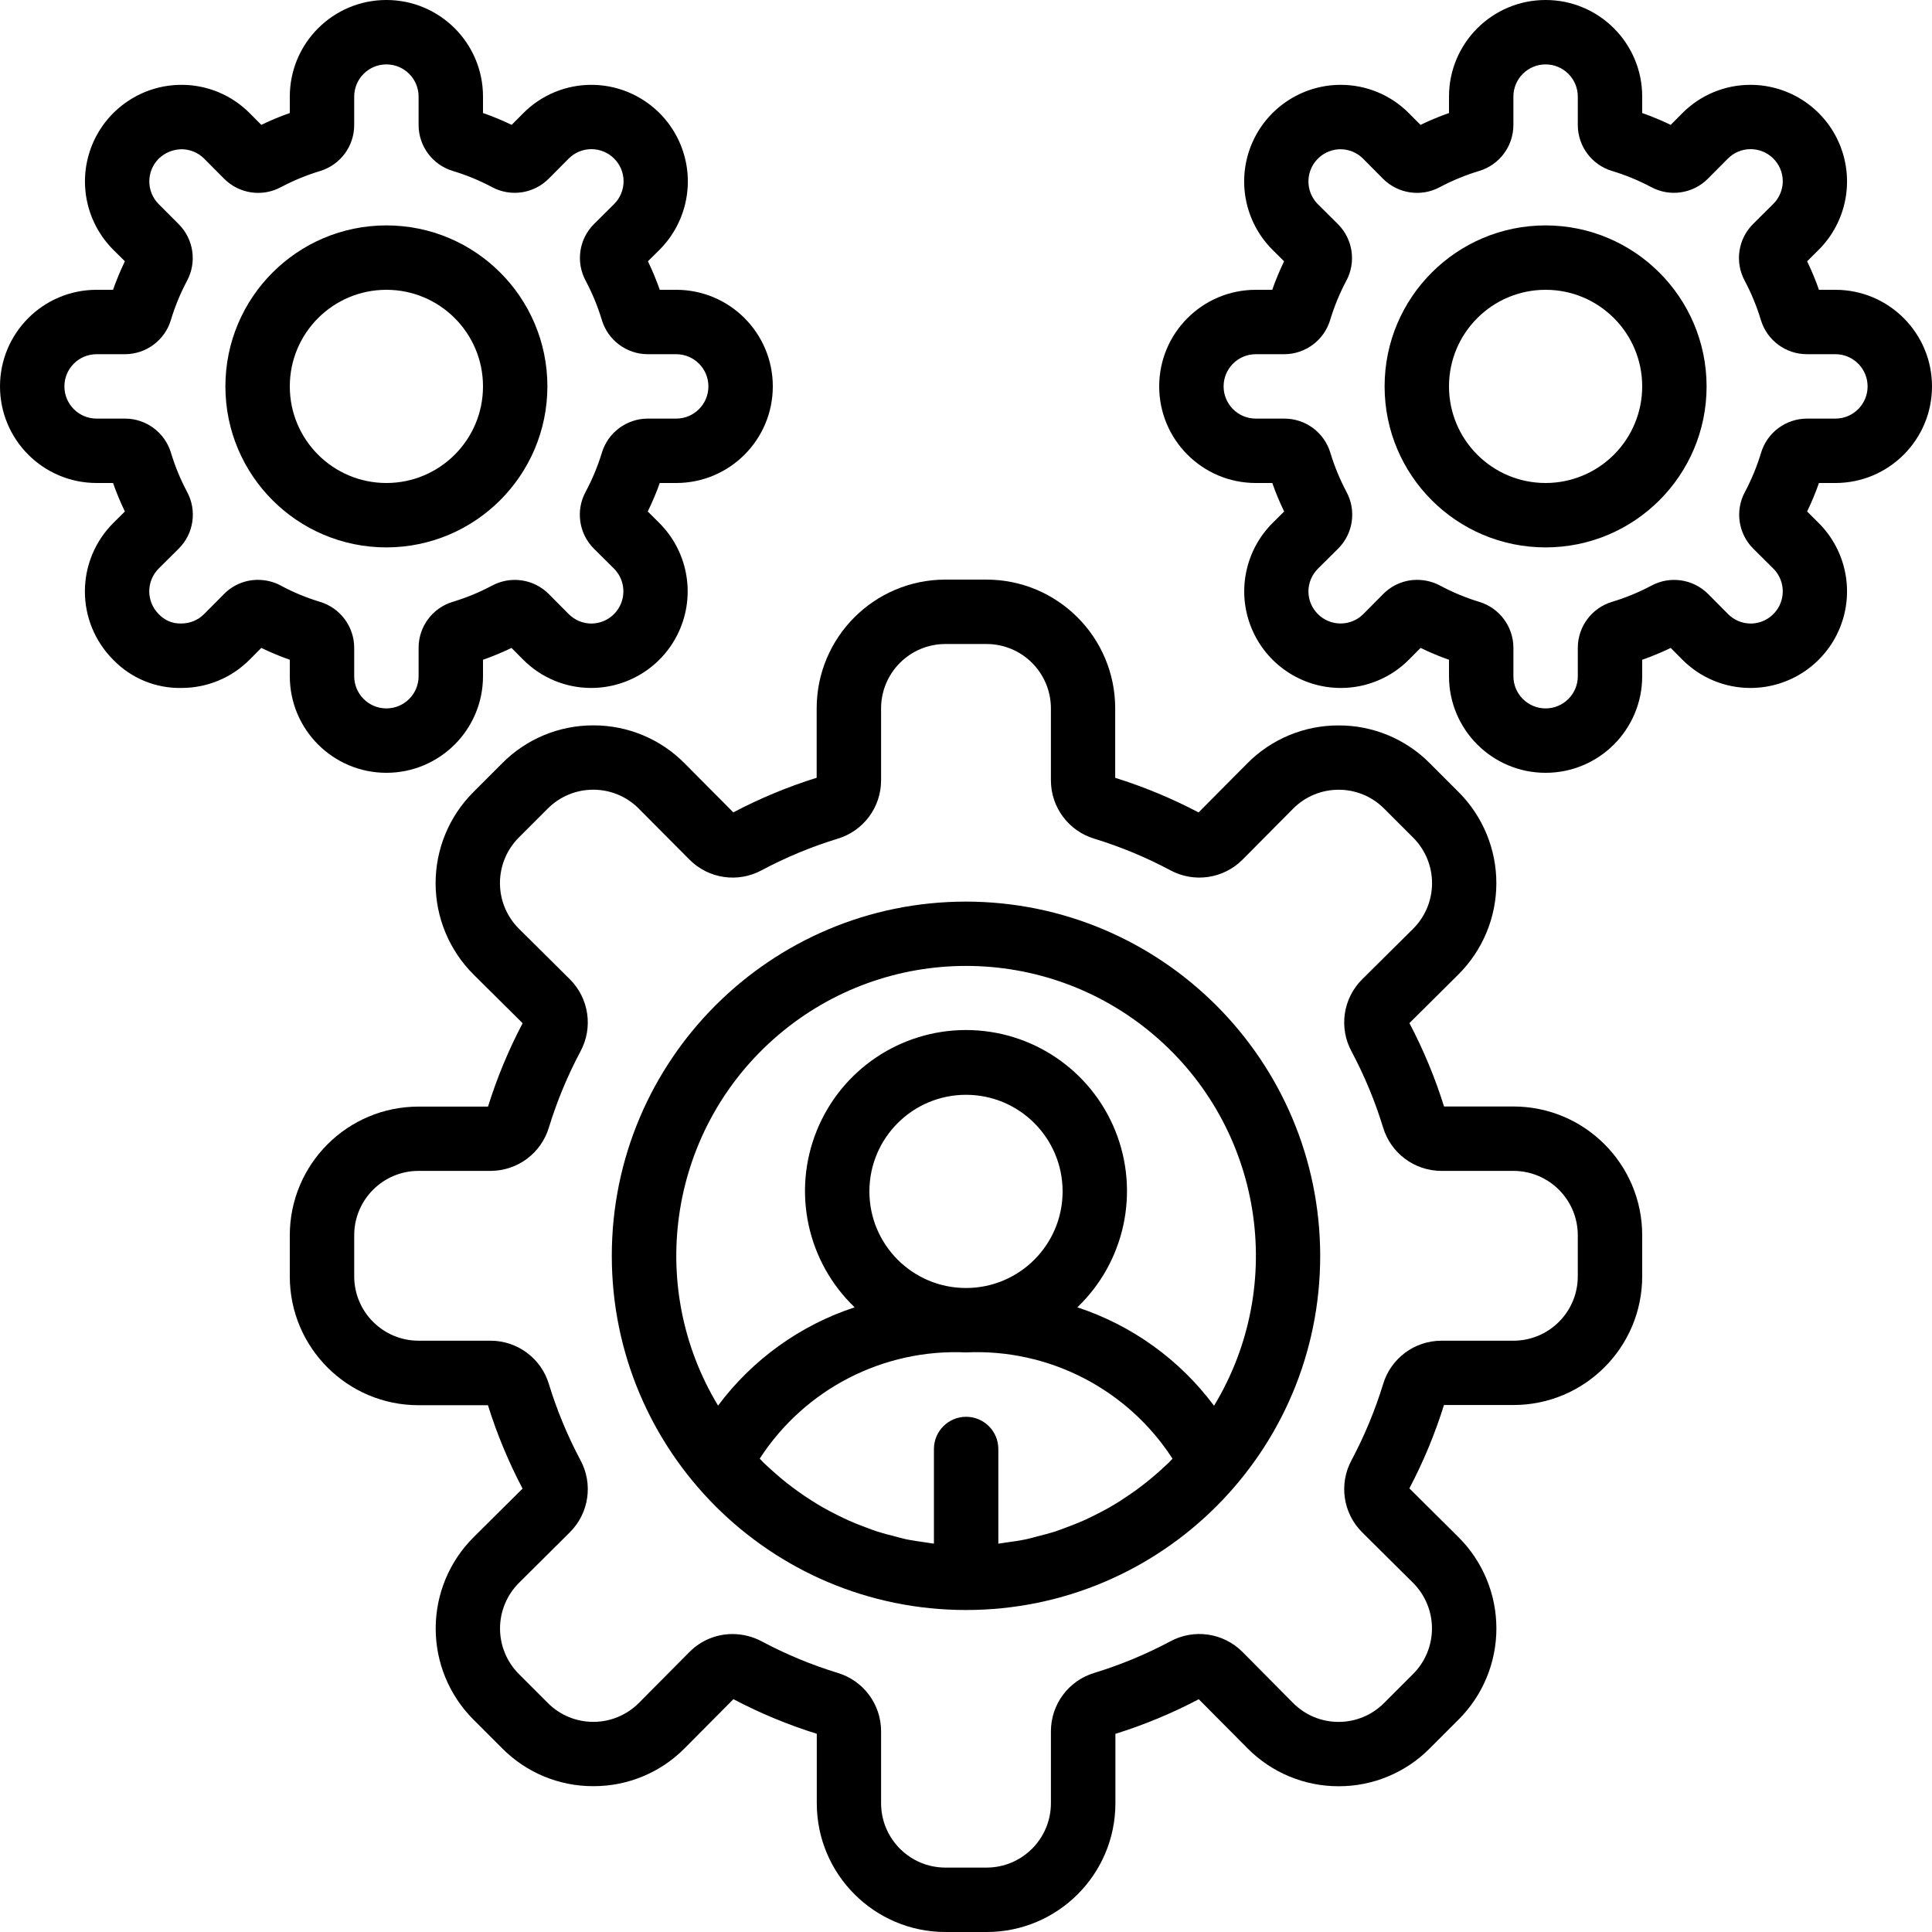
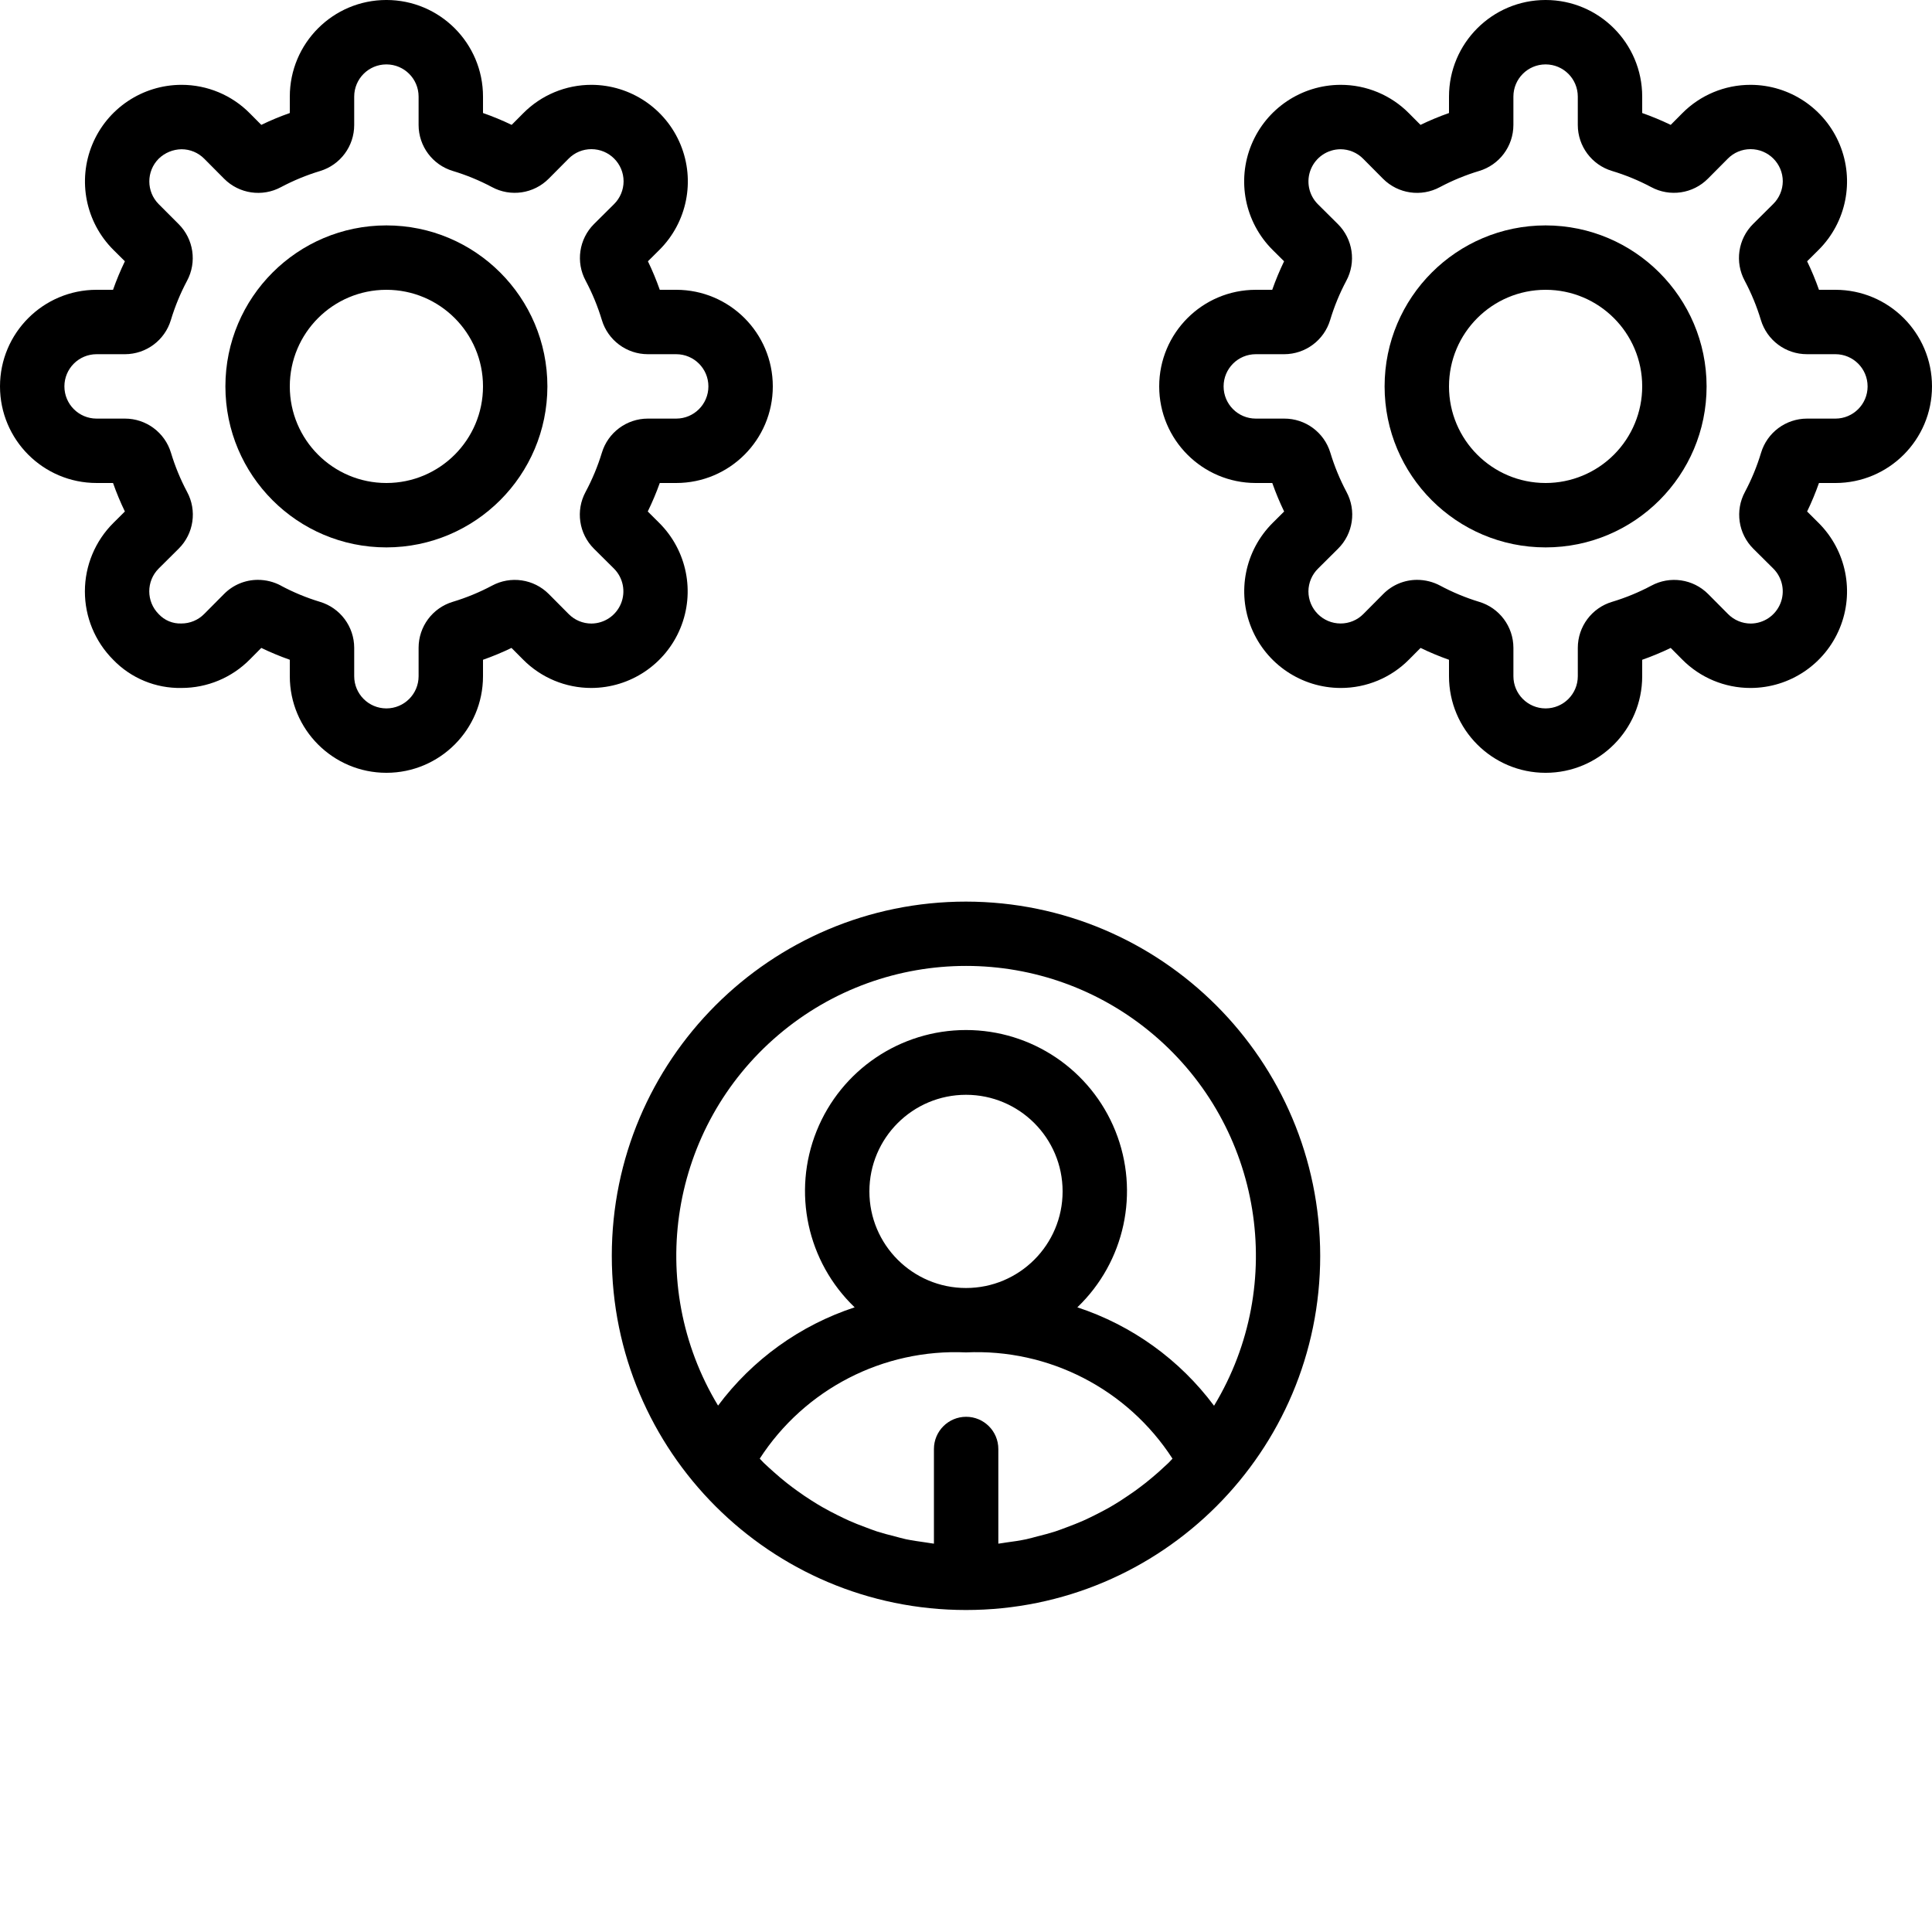
<svg xmlns="http://www.w3.org/2000/svg" height="512pt" viewBox="0 0 512 512" width="512pt">
  <path d="m76.801 179.199c0 14.141 11.461 25.602 25.598 25.602 14.141 0 25.602-11.461 25.602-25.602v-4.352c2.574-.906 5.094-1.953 7.551-3.141l3.039 3.055c4.781 4.844 11.305 7.562 18.109 7.555 10.348-.023 19.668-6.277 23.609-15.848 3.945-9.566 1.738-20.57-5.59-27.879l-3.055-3.039c1.199-2.457 2.266-4.977 3.184-7.551h4.352c14.141 0 25.602-11.461 25.602-25.602 0-14.137-11.461-25.598-25.602-25.598h-4.352c-.906-2.574-1.953-5.098-3.141-7.555l3.055-3.035c7.328-7.309 9.535-18.312 5.59-27.883-3.945-9.566-13.262-15.82-23.609-15.844-6.805-.008-13.328 2.711-18.109 7.555l-3.039 3.055c-2.469-1.188-5.004-2.238-7.594-3.141v-4.352c0-14.141-11.461-25.602-25.602-25.602-14.137 0-25.598 11.461-25.598 25.602v4.352c-2.574.902-5.098 1.953-7.555 3.141l-3.035-3.055c-4.781-4.844-11.305-7.562-18.109-7.555-10.355.008-19.691 6.254-23.645 15.824-3.957 9.574-1.754 20.586 5.582 27.902l3.055 3.035c-1.188 2.461-2.234 4.98-3.141 7.555h-4.352c-14.141 0-25.602 11.461-25.602 25.598 0 14.141 11.461 25.602 25.602 25.602h4.352c.902 2.574 1.953 5.094 3.141 7.551l-3.055 3.039c-4.82 4.793-7.531 11.309-7.543 18.105-.012 6.797 2.68 13.316 7.48 18.129 4.73 4.918 11.305 7.633 18.125 7.492 6.805.008 13.328-2.711 18.109-7.555l3.035-3.055c2.461 1.188 4.98 2.234 7.555 3.141zm-2.363-24.012c-1.875-.996-3.965-1.516-6.086-1.52-3.367-.004-6.598 1.344-8.969 3.738l-5.273 5.309c-1.59 1.613-3.766 2.52-6.031 2.516-2.277.094-4.48-.816-6.027-2.492-3.328-3.332-3.328-8.734 0-12.066l5.309-5.273c3.996-3.973 4.895-10.105 2.211-15.059-1.758-3.309-3.184-6.777-4.266-10.359-1.625-5.371-6.574-9.047-12.188-9.047h-7.516c-4.715 0-8.535-3.82-8.535-8.535 0-4.711 3.82-8.531 8.535-8.531h7.535c5.602-.02 10.535-3.695 12.148-9.062 1.082-3.586 2.512-7.059 4.27-10.367 2.676-4.957 1.77-11.082-2.219-15.055l-5.266-5.273c-3.332-3.332-3.332-8.734 0-12.066 1.621-1.566 3.777-2.457 6.031-2.492 2.27-.004 4.441.906 6.035 2.52l5.273 5.309c3.977 3.984 10.105 4.883 15.059 2.207 3.309-1.754 6.777-3.184 10.359-4.266 5.375-1.629 9.047-6.586 9.039-12.203v-7.516c0-4.715 3.82-8.535 8.531-8.535 4.715 0 8.535 3.82 8.535 8.535v7.535c.012 5.609 3.695 10.555 9.07 12.168 3.586 1.082 7.055 2.508 10.359 4.266 4.953 2.68 11.082 1.777 15.055-2.219l5.273-5.309c1.59-1.613 3.766-2.52 6.031-2.516 4.715 0 8.535 3.82 8.535 8.531-.008 2.262-.914 4.43-2.52 6.027l-5.309 5.273c-3.992 3.973-4.895 10.105-2.207 15.059 1.754 3.309 3.184 6.777 4.266 10.359 1.609 5.391 6.566 9.086 12.195 9.09h7.516c4.715 0 8.535 3.82 8.535 8.531 0 4.715-3.82 8.535-8.535 8.535h-7.535c-5.609.012-10.555 3.695-12.168 9.07-1.094 3.586-2.539 7.055-4.309 10.359-2.676 4.957-1.773 11.082 2.219 15.055l5.309 5.273c2.426 2.434 3.156 6.082 1.852 9.262-1.305 3.18-4.391 5.266-7.824 5.293-2.27.004-4.441-.902-6.035-2.516l-5.273-5.309c-3.977-3.992-10.105-4.891-15.062-2.211-3.305 1.758-6.773 3.188-10.359 4.27-5.391 1.613-9.082 6.574-9.078 12.203v7.516c0 4.715-3.82 8.535-8.535 8.535-4.711 0-8.531-3.82-8.531-8.535v-7.535c-.012-5.609-3.691-10.551-9.062-12.168-3.59-1.086-7.062-2.523-10.367-4.293zm0 0" />
  <path d="m145.066 102.398c0-23.562-19.102-42.664-42.668-42.664-23.562 0-42.664 19.102-42.664 42.664 0 23.566 19.102 42.668 42.664 42.668 23.555-.027 42.641-19.113 42.668-42.668zm-68.266 0c0-14.137 11.461-25.598 25.598-25.598 14.141 0 25.602 11.461 25.602 25.598 0 14.141-11.461 25.602-25.602 25.602-14.137 0-25.598-11.461-25.598-25.602zm0 0" />
  <path d="m486.398 76.801h-4.352c-.902-2.574-1.953-5.098-3.141-7.555l3.055-3.035c7.328-7.309 9.535-18.312 5.59-27.883-3.941-9.566-13.262-15.82-23.609-15.844h-.043c-6.805-.008-13.328 2.711-18.109 7.555l-3.035 3.055c-2.461-1.188-4.98-2.234-7.555-3.141v-4.352c0-14.141-11.461-25.602-25.598-25.602-14.141 0-25.602 11.461-25.602 25.602v4.352c-2.574.902-5.094 1.953-7.551 3.141l-3.039-3.055c-4.781-4.844-11.305-7.562-18.109-7.555h-.043c-10.348.023-19.664 6.277-23.609 15.844-3.945 9.57-1.738 20.574 5.59 27.883l3.055 3.035c-1.188 2.461-2.234 4.98-3.141 7.555h-4.352c-14.141 0-25.602 11.461-25.602 25.598 0 14.141 11.461 25.602 25.602 25.602h4.367c.906 2.574 1.953 5.094 3.141 7.551l-3.055 3.039c-7.328 7.309-9.531 18.312-5.59 27.879 3.945 9.57 13.262 15.824 23.613 15.848h.043c6.805.008 13.328-2.711 18.105-7.555l3.039-3.055c2.453 1.188 4.969 2.234 7.535 3.141v4.352c0 14.141 11.461 25.602 25.602 25.602 14.137 0 25.598-11.461 25.598-25.602v-4.352c2.574-.906 5.098-1.953 7.555-3.141l3.035 3.055c4.781 4.844 11.305 7.562 18.109 7.555h.043c10.348-.023 19.668-6.277 23.609-15.848 3.945-9.566 1.738-20.57-5.59-27.879l-3.055-3.039c1.188-2.457 2.234-4.977 3.141-7.551h4.352c14.141 0 25.602-11.461 25.602-25.602 0-14.137-11.461-25.598-25.602-25.598zm8.535 25.598c0 4.715-3.82 8.535-8.535 8.535h-7.535c-5.609.012-10.555 3.695-12.168 9.07-1.082 3.586-2.508 7.055-4.266 10.359-2.676 4.957-1.773 11.082 2.219 15.055l5.309 5.273c2.426 2.434 3.156 6.082 1.852 9.262-1.305 3.18-4.391 5.266-7.824 5.293-2.27.004-4.441-.902-6.035-2.516l-5.273-5.309c-3.977-3.992-10.105-4.891-15.062-2.211-3.305 1.758-6.773 3.188-10.359 4.27-5.406 1.598-9.117 6.562-9.121 12.203v7.516c0 4.715-3.82 8.535-8.531 8.535-4.715 0-8.535-3.82-8.535-8.535v-7.535c-.012-5.609-3.691-10.551-9.062-12.168-3.59-1.094-7.062-2.535-10.367-4.309-1.875-.996-3.965-1.516-6.086-1.52-3.367-.004-6.598 1.344-8.969 3.738l-5.273 5.309c-1.59 1.613-3.766 2.52-6.031 2.516-4.715 0-8.535-3.82-8.535-8.531.02-2.27.941-4.438 2.562-6.027l5.305-5.273c3.996-3.973 4.898-10.105 2.211-15.059-1.754-3.309-3.184-6.777-4.266-10.359-1.629-5.391-6.605-9.07-12.238-9.047h-7.516c-4.715 0-8.535-3.82-8.535-8.535 0-4.711 3.82-8.531 8.535-8.531h7.535c5.609-.012 10.551-3.691 12.168-9.062 1.078-3.586 2.508-7.059 4.266-10.367 2.676-4.957 1.773-11.082-2.219-15.055l-5.309-5.273c-2.426-2.434-3.156-6.086-1.852-9.262 1.305-3.18 4.391-5.266 7.828-5.297 2.266-.004 4.438.906 6.031 2.52l5.273 5.309c3.98 3.984 10.105 4.883 15.062 2.207 3.305-1.754 6.773-3.184 10.359-4.266 5.406-1.598 9.117-6.562 9.121-12.203v-7.516c0-4.715 3.82-8.535 8.535-8.535 4.711 0 8.531 3.82 8.531 8.535v7.535c.012 5.609 3.695 10.555 9.07 12.168 3.586 1.082 7.055 2.508 10.359 4.266 4.957 2.68 11.086 1.777 15.055-2.219l5.273-5.309c1.59-1.613 3.766-2.52 6.031-2.516 4.715 0 8.535 3.82 8.535 8.531-.02 2.27-.941 4.438-2.559 6.027l-5.309 5.273c-3.996 3.973-4.895 10.105-2.211 15.059 1.754 3.309 3.184 6.777 4.266 10.359 1.617 5.406 6.594 9.105 12.238 9.09h7.516c4.715 0 8.535 3.82 8.535 8.531zm0 0" />
  <path d="m409.602 59.734c-23.566 0-42.668 19.102-42.668 42.664 0 23.566 19.102 42.668 42.668 42.668 23.562 0 42.664-19.102 42.664-42.668-.027-23.551-19.113-42.637-42.664-42.664zm0 68.266c-14.141 0-25.602-11.461-25.602-25.602 0-14.137 11.461-25.598 25.602-25.598 14.137 0 25.598 11.461 25.598 25.598 0 6.793-2.695 13.301-7.496 18.102-4.801 4.805-11.312 7.5-18.102 7.5zm0 0" />
-   <path d="m401.066 293.23h-18.379c-2.383-7.625-5.453-15.02-9.176-22.094l12.988-12.902c6.422-6.395 10.039-15.082 10.051-24.145s-3.586-17.758-9.992-24.168l-7.68-7.684c-6.383-6.422-15.074-10.02-24.133-9.992h-.051c-9.078-.012-17.781 3.613-24.164 10.07l-12.895 12.988c-7.07-3.723-14.465-6.793-22.094-9.172v-18.398c0-18.852-15.281-34.133-34.133-34.133h-10.848c-18.848 0-34.133 15.281-34.133 34.133v18.379c-7.625 2.383-15.02 5.453-22.09 9.176l-12.902-12.988c-6.379-6.457-15.082-10.086-24.16-10.07h-.051c-9.051-.016-17.73 3.586-24.105 10.008l-7.68 7.684c-6.418 6.414-10.016 15.117-10 24.188.016 9.074 3.641 17.766 10.074 24.16l12.988 12.895c-3.723 7.07-6.793 14.465-9.172 22.094h-18.398c-18.852 0-34.133 15.281-34.133 34.133v10.871c0 18.852 15.281 34.133 34.133 34.133h18.379c2.383 7.629 5.453 15.023 9.176 22.094l-12.988 12.902c-6.414 6.395-10.027 15.074-10.035 24.133-.012 9.055 3.578 17.746 9.977 24.156l7.68 7.68c6.383 6.426 15.074 10.027 24.133 9.992h.051c9.078.016 17.781-3.613 24.164-10.07l12.895-12.984c7.07 3.723 14.465 6.793 22.094 9.172v18.398c0 18.852 15.281 34.133 34.133 34.133h10.871c18.852 0 34.133-15.281 34.133-34.133v-18.383c7.629-2.379 15.023-5.449 22.094-9.172l12.902 12.988c6.379 6.457 15.082 10.086 24.156 10.07h.055c9.039.008 17.711-3.594 24.078-10.012l7.68-7.68c6.418-6.414 10.016-15.117 10-24.191-.016-9.07-3.641-17.766-10.074-24.156l-12.988-12.895c3.723-7.07 6.793-14.465 9.172-22.094h18.398c18.852 0 34.133-15.281 34.133-34.133v-10.848c0-18.852-15.281-34.133-34.133-34.133zm17.066 45.004c0 9.426-7.641 17.066-17.066 17.066h-19.098c-7.137.02-13.414 4.715-15.445 11.555-2.133 6.938-4.922 13.656-8.328 20.062-3.426 6.293-2.297 14.09 2.773 19.148l13.5 13.398c3.211 3.203 5.02 7.551 5.02 12.086 0 4.539-1.809 8.887-5.02 12.09l-7.68 7.68c-3.191 3.211-7.539 5.012-12.066 5-4.539.004-8.887-1.812-12.074-5.043l-13.398-13.516c-5.059-5.062-12.848-6.188-19.133-2.766-6.406 3.41-13.129 6.199-20.07 8.328-6.836 2.035-11.527 8.312-11.543 15.445v19.098c0 9.426-7.641 17.066-17.066 17.066h-10.875c-9.426 0-17.066-7.641-17.066-17.066v-19.098c-.016-7.137-4.711-13.414-11.551-15.445-6.941-2.133-13.664-4.926-20.07-8.336-2.391-1.277-5.051-1.945-7.758-1.945-4.273-.004-8.371 1.699-11.383 4.727l-13.398 13.5c-3.191 3.227-7.543 5.043-12.082 5.043-4.531.012-8.875-1.789-12.066-5l-7.68-7.68c-3.207-3.211-5.004-7.559-4.996-12.094.012-4.535 1.82-8.879 5.035-12.074l13.492-13.414c5.066-5.059 6.191-12.848 2.766-19.133-3.41-6.41-6.199-13.129-8.328-20.07-2.035-6.836-8.312-11.527-15.445-11.547h-19.098c-9.426 0-17.066-7.641-17.066-17.066v-10.871c0-9.426 7.641-17.066 17.066-17.066h19.098c7.137-.016 13.414-4.715 15.445-11.555 2.133-6.938 4.922-13.652 8.328-20.062 3.426-6.289 2.297-14.086-2.773-19.148l-13.5-13.395c-3.219-3.199-5.031-7.543-5.039-12.078-.008-4.539 1.789-8.891 4.996-12.098l7.68-7.68c3.195-3.211 7.539-5.012 12.066-5 4.539-.004 8.887 1.812 12.074 5.043l13.441 13.516c5.059 5.066 12.848 6.191 19.133 2.766 6.406-3.41 13.129-6.199 20.07-8.328 6.836-2.035 11.527-8.312 11.543-15.445v-19.098c0-9.426 7.641-17.066 17.066-17.066h10.875c4.523 0 8.867 1.797 12.066 4.996 3.199 3.203 5 7.543 5 12.07v19.098c.016 7.133 4.711 13.414 11.551 15.445 6.941 2.133 13.664 4.922 20.07 8.336 6.293 3.414 14.082 2.281 19.141-2.781l13.398-13.5c3.191-3.23 7.543-5.047 12.082-5.043 4.531-.012 8.875 1.789 12.066 5l7.68 7.68c3.211 3.203 5.016 7.551 5.016 12.082 0 4.535-1.805 8.883-5.016 12.086l-13.531 13.414c-5.066 5.055-6.191 12.848-2.766 19.129 3.41 6.41 6.199 13.133 8.328 20.074 2.035 6.836 8.312 11.527 15.445 11.543h19.098c9.426 0 17.066 7.641 17.066 17.066zm0 0" />
  <path d="m256 238.934c-51.84 0-93.867 42.023-93.867 93.867 0 51.84 42.027 93.867 93.867 93.867s93.867-42.027 93.867-93.867c-.062-51.816-42.051-93.805-93.867-93.867zm-25.602 76.801c0-14.141 11.465-25.602 25.602-25.602s25.602 11.461 25.602 25.602c0 14.137-11.465 25.598-25.602 25.598s-25.602-11.461-25.602-25.598zm73.156 77.277c-.91.715-1.832 1.406-2.762 2.082-1.242.875-2.5 1.73-3.773 2.559-.965.617-1.938 1.211-2.926 1.785-1.324.75-2.672 1.449-4.027 2.125-1.016.492-2.023 1.008-3.055 1.457-1.418.625-2.859 1.18-4.27 1.707-1.031.387-2.055.785-3.105 1.129-1.527.492-3.09.895-4.648 1.285-1.008.258-2.008.555-3.023.777-1.75.367-3.523.625-5.289.855-.707.094-1.398.238-2.109.316v-25.09c0-4.711-3.82-8.535-8.531-8.535-4.715 0-8.535 3.824-8.535 8.535v25.09c-.707-.078-1.398-.223-2.098-.316-1.777-.25-3.551-.504-5.301-.855-1.016-.223-2.012-.512-3.02-.777-1.562-.391-3.125-.793-4.66-1.285-1.039-.344-2.066-.742-3.09-1.129-1.449-.535-2.891-1.09-4.266-1.707-1.031-.449-2.039-.965-3.055-1.457-1.355-.676-2.703-1.375-4.027-2.133-.992-.566-1.965-1.16-2.926-1.777-1.281-.809-2.539-1.66-3.773-2.559-.934-.668-1.855-1.355-2.766-2.074-1.195-.938-2.355-1.93-3.496-2.953-.855-.758-1.707-1.527-2.562-2.336-.391-.375-.742-.797-1.125-1.18 11.926-18.43 32.734-29.145 54.664-28.152 21.953-1.016 42.789 9.711 54.723 28.16-.375.387-.73.797-1.117 1.172-.852.809-1.707 1.586-2.559 2.355-1.145.996-2.305 1.988-3.492 2.926zm18.176-20.48c-9.102-12.211-21.754-21.32-36.223-26.078 12.586-12.051 16.578-30.547 10.086-46.715-6.492-16.172-22.168-26.77-39.594-26.77s-33.102 10.598-39.594 26.77c-6.492 16.168-2.5 34.664 10.086 46.715-14.457 4.754-27.098 13.848-36.199 26.043-19.473-32.23-12.707-73.824 15.977-98.219 28.684-24.398 70.828-24.398 99.512 0 28.684 24.395 35.449 65.988 15.977 98.219zm0 0" />
</svg>